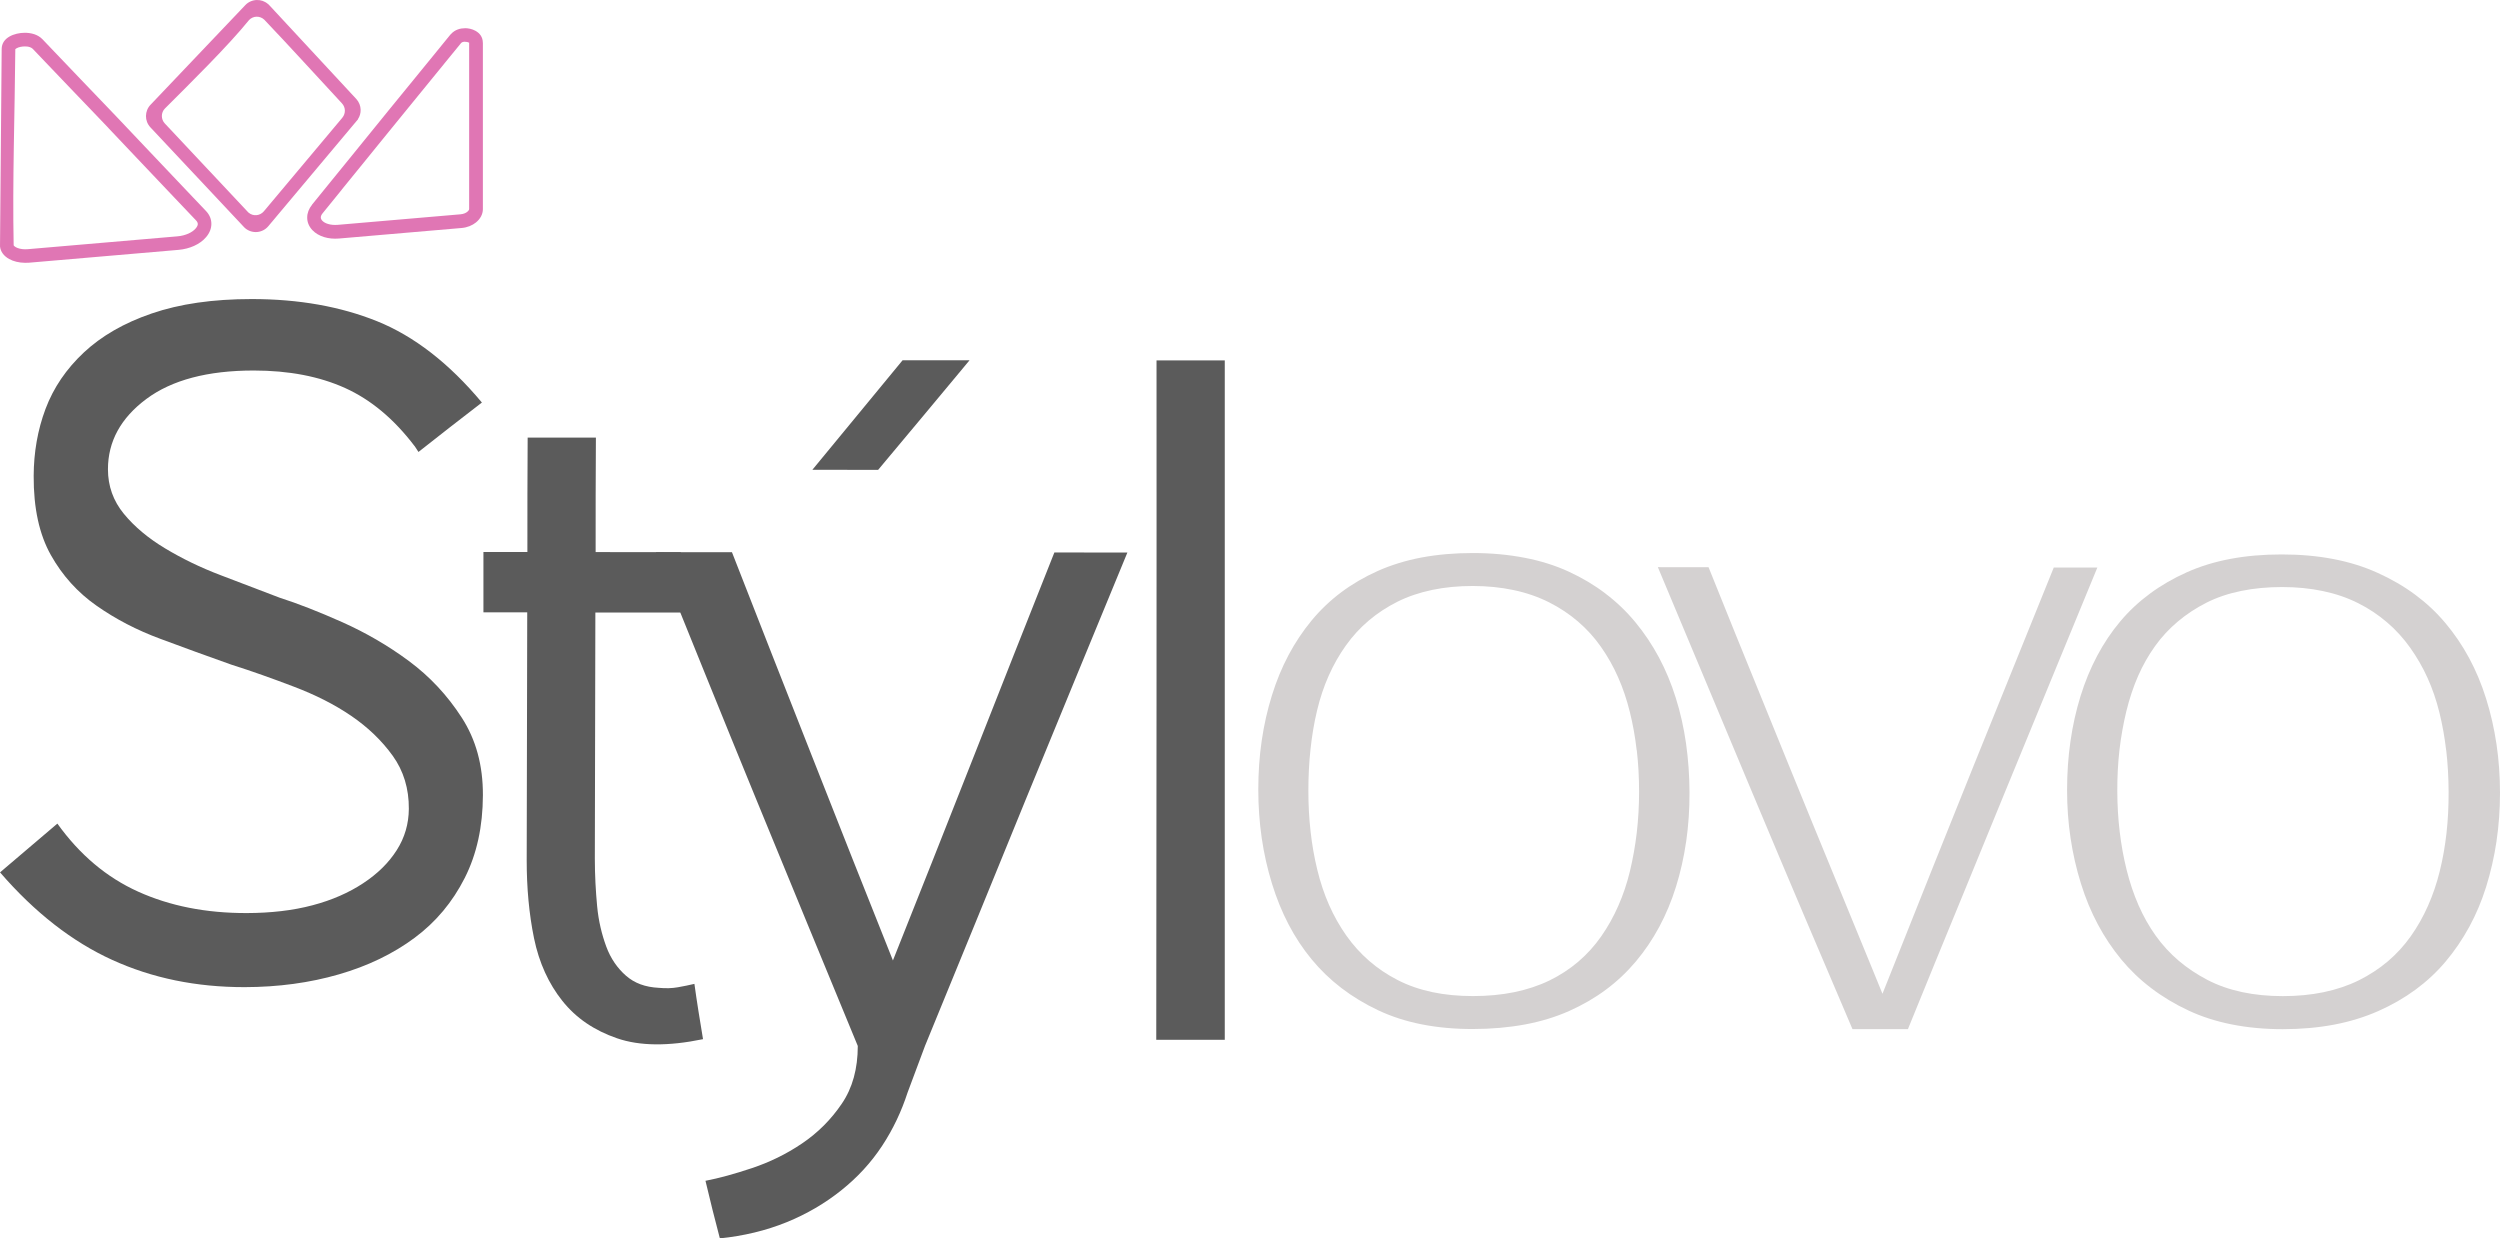
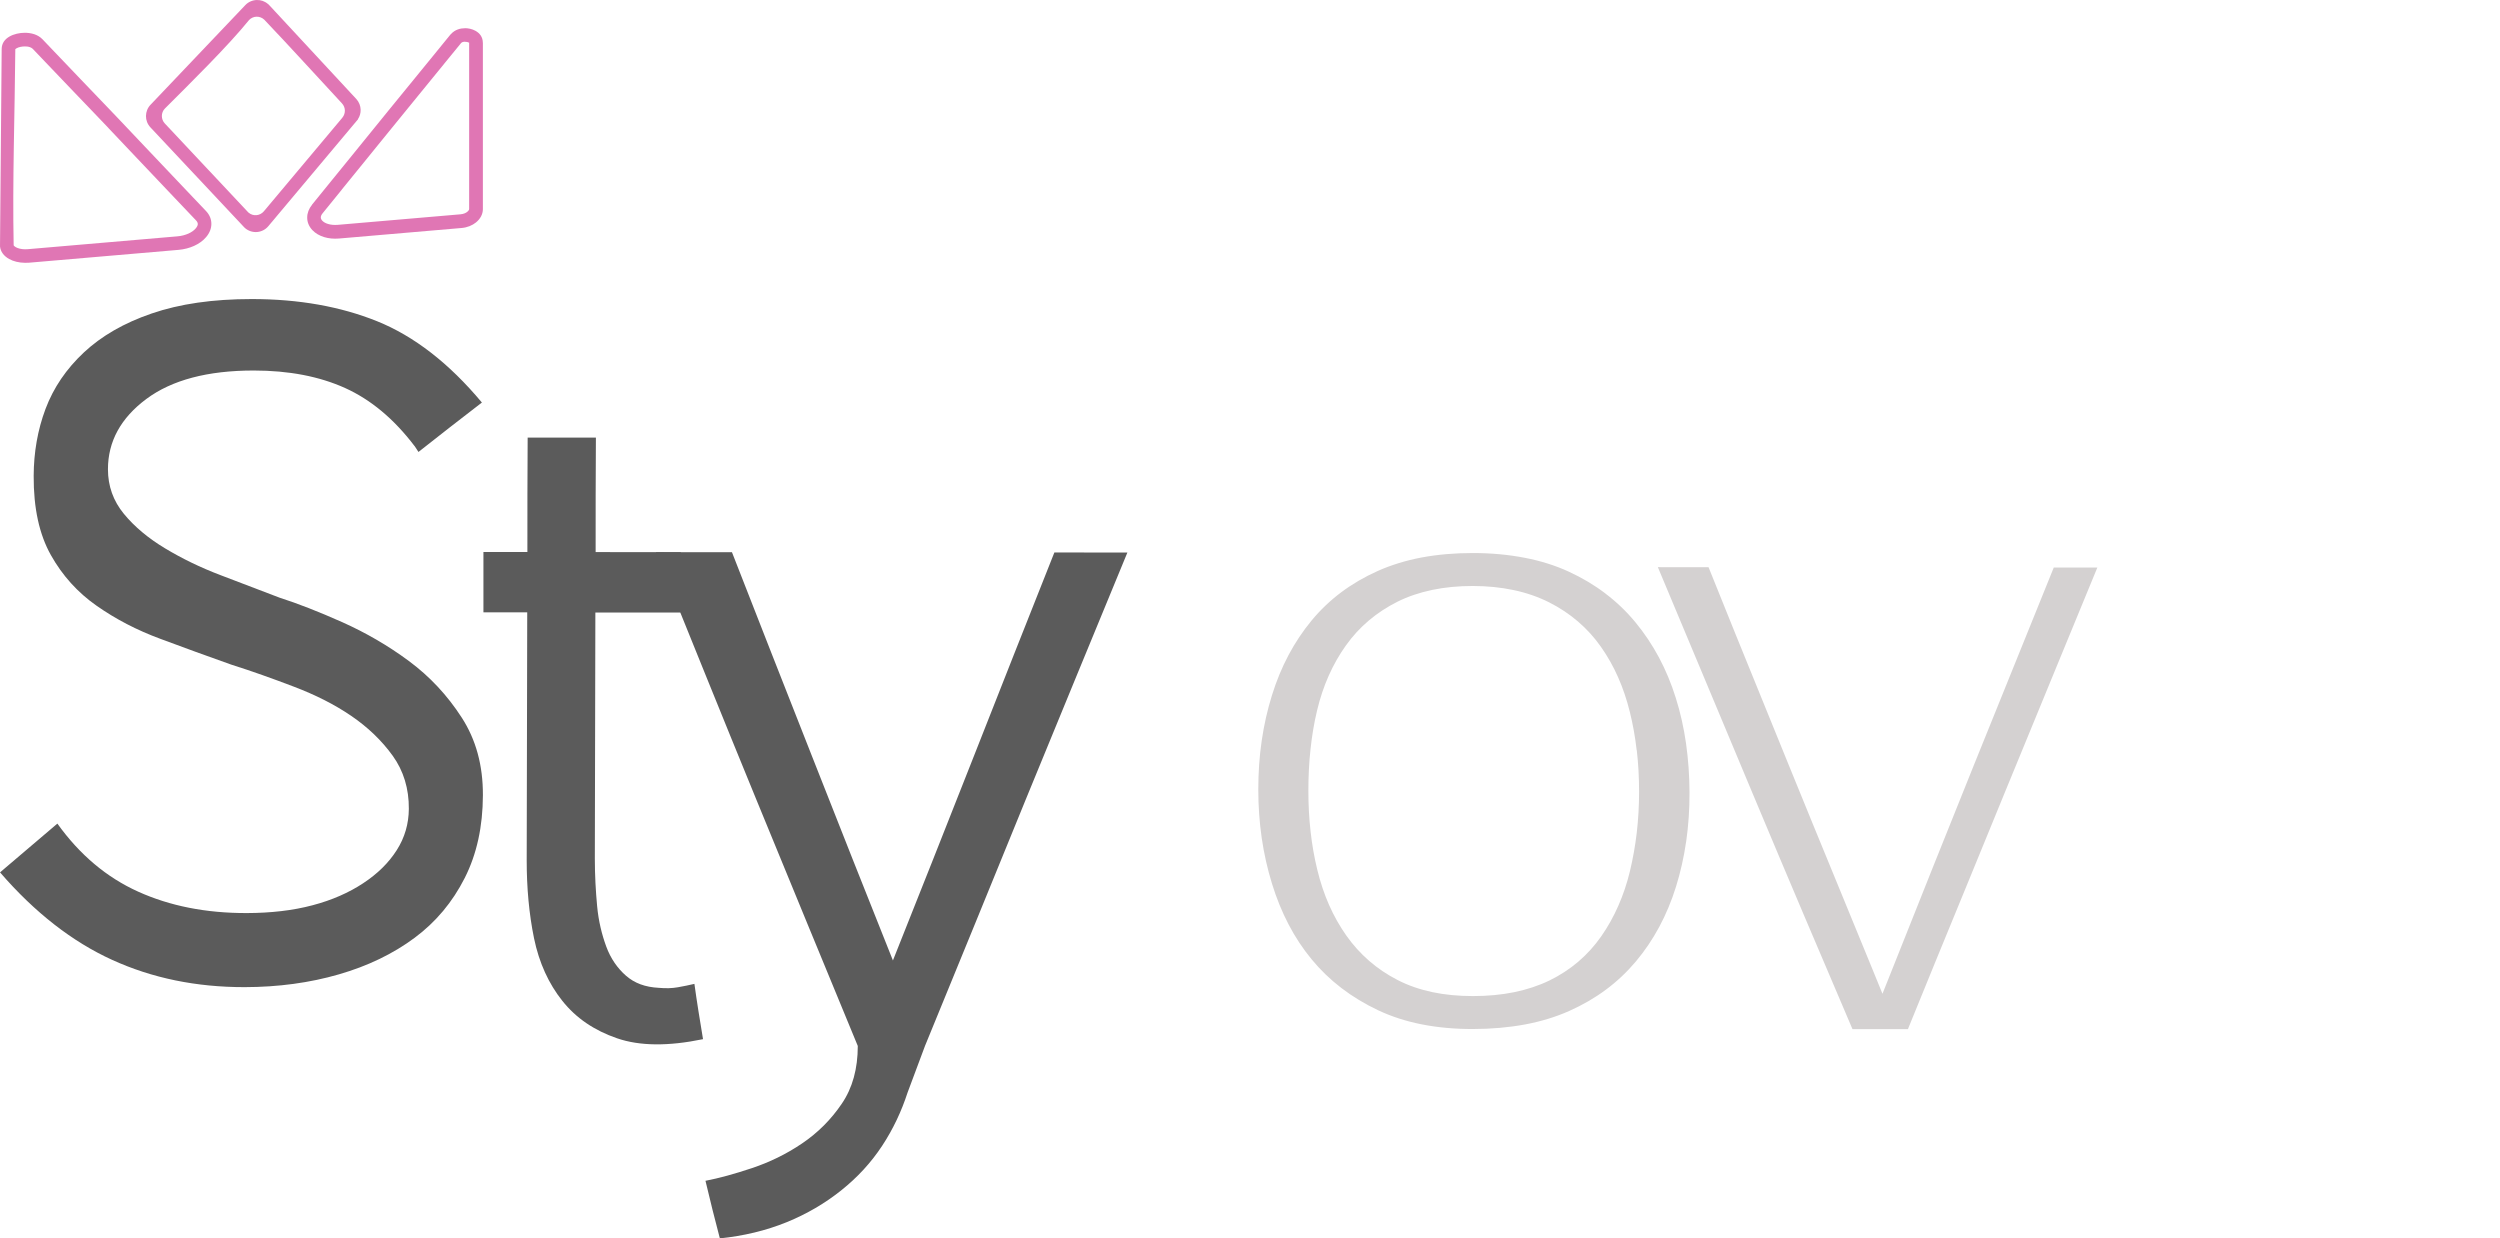
<svg xmlns="http://www.w3.org/2000/svg" id="svg32" viewBox="0 0 46746.445 23156.114" style="clip-rule:evenodd;fill-rule:evenodd;image-rendering:optimizeQuality;shape-rendering:geometricPrecision;text-rendering:geometricPrecision" version="1.1" height="231.561mm" width="467.464mm" xml:space="preserve">
  <defs id="defs4">
    <style id="style2" type="text/css">
    .fil3 {fill:#E076B4}
    .fil2 {fill:#5B5B5B;fill-rule:nonzero}
    .fil1 {fill:#D4D1D1;fill-rule:nonzero}
    .fil0 {fill:#E076B4;fill-rule:nonzero}
   </style>
  </defs>
  <g transform="translate(-72926.556,-42591.885)" id="Layer_x0020_1">
    <path style="fill:#e076b4;fill-rule:nonzero" id="path7" d="m 78761,46419 c 120,-148 239,-294 358,-441 129,-158 257,-316 384,-472 l 361,-445 c 120,-148 239,-295 358,-441 v 0 0 c 180,-220 260,-318 339,-415 77,-94 153,-188 230,-282 l 236,-289 c 237,-291 129,-159 319,-392 3,-3 6,-6 9,-9 40,-45 85,-73 131,-90 46,-17 91,-23 131,-23 h 4 v -1 c 60,0 134,14 196,49 78,43 137,114 138,221 v 3 h 1 v 3109 c 0,97 -49,185 -129,250 -69,56 -163,95 -268,104 l -2294,197 c -98,8 -192,-1 -275,-26 -89,-27 -166,-71 -223,-132 l -1,-1 c -64,-69 -96,-150 -95,-235 0,-82 31,-164 91,-238 z m 556,-280 c -119,146 -238,293 -358,441 -23,28 -34,54 -34,77 0,20 9,42 28,62 26,27 63,48 109,61 52,16 114,21 181,16 l 2294,-197 c 53,-5 98,-22 129,-48 21,-17 33,-35 33,-51 v -3109 h 1 v -1 c 0,-2 -3,1 -6,-1 -20,-11 -48,-16 -73,-16 v -1 h -2 c -14,0 -30,2 -44,7 -9,4 -19,9 -27,18 l -4,5 c -402,492 -296,362 -319,391 l -236,289 c -76,94 -153,188 -230,282 -146,179 -292,358 -339,416 v 0 c -119,146 -238,293 -358,440 l -361,445 c -127,157 -255,314 -384,472 z" class="fil0" />
-     <path style="fill:#e076b4;fill-rule:nonzero" id="path9" d="m 78741,43372 c -49,-56 -120,-136 0,0 z" class="fil0" />
    <path style="fill:#e076b4;fill-rule:nonzero" id="path11" d="m 74954,44985 -193,-202 c -170,-178 -341,-357 -506,-528 -169,-176 -331,-345 -493,-516 l -224,-235 c -14,-13 -32,-23 -51,-30 -34,-12 -71,-15 -101,-14 -49,1 -111,11 -154,37 -11,7 -19,12 -19,14 -10,1209 -55,2461 -31,3665 0,0 0,-3 0,0 v 1 c 2,10 17,23 40,37 44,24 105,39 175,39 13,0 30,-1 51,-2 l 2796,-240 c 75,-6 146,-25 207,-52 57,-26 104,-59 136,-97 25,-30 38,-57 38,-81 0,-21 -10,-43 -30,-65 v 0 c -134,-140 -268,-281 -402,-423 -135,-142 -270,-285 -406,-428 l -331,-349 -501,-529 v 0 z m -8,-378 193,202 v 0 0 c 208,220 167,176 501,529 l 331,349 c 136,143 271,286 406,428 135,142 269,283 402,423 l 1,1 c 67,71 100,154 99,242 -1,84 -33,168 -98,244 -57,68 -135,124 -226,165 -87,39 -186,65 -290,74 l -2796,240 c -22,2 -46,3 -74,2 -113,-1 -218,-27 -297,-71 -97,-54 -161,-135 -171,-234 v -5 c 0,-5 -1,-13 0,-25 l 31,-3664 c 1,-107 60,-182 144,-231 84,-49 196,-71 282,-71 52,-1 119,5 185,27 54,18 107,48 151,93 l 227,238 c 167,175 334,350 492,515 176,183 342,357 507,529 z" class="fil0" />
-     <path style="fill:#d4d1d1;fill-rule:nonzero" id="path13" d="m 119608,58319 c 43,-289 65,-589 65,-901 0,-314 -22,-617 -65,-908 -44,-296 -109,-582 -195,-855 -85,-272 -191,-525 -318,-760 -126,-234 -274,-452 -443,-653 -166,-198 -354,-374 -562,-528 -212,-158 -448,-294 -704,-410 -253,-115 -528,-201 -824,-258 -299,-58 -622,-87 -969,-87 -344,0 -664,27 -959,83 -295,55 -567,139 -816,250 -251,112 -481,245 -691,400 -207,153 -393,326 -556,521 -162,192 -305,406 -429,639 -126,237 -230,490 -313,758 -83,269 -146,550 -188,844 -42,291 -63,596 -63,913 0,309 22,608 65,897 44,293 109,577 195,852 85,273 190,526 315,760 125,235 271,453 437,655 164,198 350,377 558,535 211,161 443,301 696,419 246,116 517,203 812,262 296,59 614,89 956,89 343,0 663,-29 959,-85 298,-57 573,-142 826,-254 254,-112 486,-246 696,-400 210,-155 399,-330 564,-527 166,-197 314,-414 443,-651 126,-231 230,-479 313,-743 85,-273 151,-559 195,-855 z m -940,-1694 c 28,245 43,504 44,774 1,268 -12,525 -39,768 -28,249 -70,488 -127,717 -57,231 -131,447 -221,649 -91,204 -197,392 -320,565 -124,175 -268,333 -431,471 -162,137 -343,255 -542,354 -199,98 -419,172 -659,222 -237,49 -491,73 -761,73 -273,0 -526,-25 -761,-75 -238,-51 -455,-127 -650,-229 -194,-101 -373,-220 -535,-357 -162,-138 -307,-295 -433,-472 -123,-173 -230,-363 -320,-569 -89,-203 -163,-423 -221,-657 -58,-232 -101,-471 -130,-716 -29,-242 -44,-495 -45,-759 -1,-267 13,-521 40,-764 29,-252 73,-496 130,-732 58,-236 131,-455 219,-656 89,-202 195,-389 318,-560 123,-172 266,-325 427,-460 163,-137 342,-254 538,-353 193,-97 409,-170 647,-218 236,-48 490,-72 761,-72 272,0 527,25 764,75 240,50 461,126 663,228 197,99 376,219 537,357 164,140 308,299 433,475 124,175 233,362 324,564 91,201 165,416 222,647 56,228 99,466 127,712 z" class="fil1" />
    <path style="fill:#d4d1d1;fill-rule:nonzero" id="path15" d="m 107564,61835 h 1038 c 326,-803 697,-1708 1069,-2612 205,-499 410,-997 728,-1777 313,-766 705,-1717 1097,-2668 216,-524 432,-1049 648,-1574 h -815 c -627,1551 -387,958 -461,1140 -409,1011 -819,2023 -1033,2555 -278,688 -529,1315 -765,1906 -254,637 -508,1274 -761,1910 l -183,459 -187,-458 c -146,-356 -378,-922 -610,-1486 -336,-818 -673,-1636 -955,-2332 -173,-426 -346,-852 -520,-1279 -320,-786 -641,-1574 -980,-2421 -231,0 -577,-1 -948,-1 198,472 490,1168 832,1986 316,754 631,1507 946,2260 340,813 654,1555 952,2258 260,613 576,1354 909,2134 z" class="fil1" />
    <path style="fill:#d4d1d1;fill-rule:nonzero" id="path17" d="m 104456,58326 c 42,-295 63,-600 62,-913 -1,-316 -23,-622 -65,-920 -42,-294 -105,-577 -191,-849 -85,-273 -191,-526 -316,-760 -126,-235 -273,-455 -441,-658 -165,-200 -352,-379 -560,-536 v -1 c -208,-158 -437,-294 -687,-409 -250,-115 -524,-201 -821,-258 -304,-59 -628,-89 -972,-89 -342,0 -662,28 -961,84 -294,56 -565,140 -815,251 -250,112 -478,245 -685,400 -204,153 -388,328 -551,525 -164,198 -308,414 -431,645 -125,235 -229,487 -312,756 -84,270 -148,552 -191,846 -43,293 -64,598 -64,917 0,312 22,614 64,905 43,294 107,577 191,850 84,274 188,529 311,765 123,236 267,454 432,654 163,198 349,377 555,535 209,160 439,299 689,417 249,117 520,205 814,263 299,59 618,88 958,87 346,0 670,-29 973,-85 299,-56 574,-140 826,-252 251,-112 481,-245 689,-400 207,-154 392,-329 558,-526 167,-199 312,-414 437,-646 125,-233 230,-484 314,-754 84,-271 148,-553 190,-847 z m -924,-1705 c 29,249 43,507 43,774 0,266 -15,524 -44,772 -29,246 -72,484 -127,715 -55,229 -128,444 -216,644 -90,206 -197,396 -320,573 -123,176 -266,335 -430,475 -162,138 -343,256 -540,352 -201,97 -421,170 -662,219 -236,48 -491,72 -767,72 -272,0 -525,-24 -757,-73 -237,-50 -454,-125 -652,-227 -196,-100 -373,-220 -532,-358 -162,-141 -305,-300 -429,-476 -123,-175 -231,-366 -322,-572 -89,-202 -162,-420 -219,-655 -57,-234 -99,-473 -126,-719 -28,-249 -41,-503 -41,-762 0,-265 13,-523 40,-774 27,-252 67,-492 122,-721 55,-233 128,-450 217,-651 92,-207 200,-397 325,-571 124,-174 267,-329 427,-464 161,-136 339,-253 535,-351 196,-98 413,-171 651,-221 235,-49 487,-73 756,-73 271,0 526,26 763,76 242,51 463,128 664,229 198,100 379,220 541,359 163,140 307,298 430,474 123,175 231,365 321,570 89,201 162,417 219,648 57,229 100,468 128,716 z" class="fil1" />
-     <path style="fill:#5b5b5b;fill-rule:nonzero" id="path19" d="m 94547,62035 c 0,-2116 2,-4233 5,-6351 2,-2116 0,-4236 0,-6353 420,0 850,0 1276,0 0,2118 0,4236 0,6353 0,2118 0,4234 0,6351 -430,0 -860,0 -1280,0 z" class="fil2" />
-     <path style="fill:#5b5b5b;fill-rule:nonzero" id="path21" d="m 88117,51376 c 562,-683 1124,-1365 1687,-2048 420,0 836,0 1252,0 -567,685 -1139,1366 -1710,2050 -411,-2 -817,-2 -1228,-2 z" class="fil2" />
    <path style="fill:#5b5b5b;fill-rule:nonzero" id="path23" d="m 86118,64671 c 255,-49 543,-128 869,-237 326,-109 638,-259 935,-460 298,-201 545,-449 746,-746 200,-294 298,-655 298,-1078 -633,-1537 -1269,-3074 -1899,-4612 -631,-1538 -1252,-3079 -1876,-4621 472,0 945,0 1422,0 496,1277 1000,2549 1498,3818 499,1274 1006,2545 1512,3816 506,-1272 1012,-2543 1512,-3816 497,-1268 1002,-2538 1507,-3813 458,0 912,0 1365,2 -633,1539 -1270,3076 -1899,4614 -627,1533 -1252,3074 -1885,4610 -109,292 -217,581 -326,873 -113,348 -270,684 -477,998 -209,317 -463,591 -765,832 -302,241 -642,441 -1021,595 -386,157 -803,256 -1247,302 -94,-357 -184,-715 -269,-1077 z" class="fil2" />
    <path style="fill:#5b5b5b;fill-rule:nonzero" id="path25" d="m 82783,54042 c -274,0 -548,0 -817,0 0,-376 0,-752 0,-1129 269,0 548,0 822,0 0,-713 0,-1426 5,-2139 420,0 846,0 1276,0 -5,715 -5,1428 -5,2141 534,0 1063,2 1592,2 0,378 0,752 0,1128 -529,0 -1063,0 -1597,0 0,766 -5,1535 -5,2303 0,762 -5,1533 -5,2299 0,314 17,611 43,890 26,279 88,529 170,753 83,226 212,409 369,546 160,140 359,214 614,227 132,12 250,9 359,-11 109,-19 208,-40 307,-63 47,344 104,690 161,1034 -652,135 -1185,129 -1606,-16 -429,-147 -769,-379 -1025,-701 -254,-319 -434,-709 -529,-1170 -94,-459 -137,-947 -137,-1454 0,-773 5,-1549 5,-2318 0,-775 5,-1547 5,-2322 z" class="fil2" />
    <path style="fill:#5b5b5b;fill-rule:nonzero" id="path27" d="m 80680,50935 c -387,-511 -822,-871 -1299,-1087 -482,-218 -1054,-328 -1710,-328 -860,0 -1531,177 -2008,532 -477,355 -718,794 -718,1314 0,314 99,592 298,834 198,241 457,457 770,645 316,190 657,357 1039,502 383,146 746,286 1101,420 340,109 732,262 1172,458 434,194 855,436 1247,727 392,290 721,644 987,1056 268,414 399,896 397,1454 -2,583 -113,1099 -340,1547 -227,448 -538,823 -940,1121 -401,297 -870,524 -1413,681 -544,158 -1134,238 -1762,239 -907,1 -1729,-169 -2476,-509 -746,-340 -1446,-883 -2098,-1637 354,-302 713,-606 1072,-912 420,585 922,1007 1512,1273 591,267 1266,402 2032,400 444,-1 855,-47 1228,-146 364,-96 680,-236 945,-411 269,-177 477,-381 628,-618 151,-236 225,-495 227,-773 3,-376 -98,-711 -302,-994 -206,-286 -466,-534 -775,-745 -315,-215 -671,-393 -1072,-546 -402,-153 -784,-290 -1167,-411 -444,-156 -888,-320 -1328,-483 -444,-164 -837,-369 -1195,-620 -355,-248 -641,-566 -855,-948 -216,-385 -324,-876 -321,-1481 2,-436 73,-855 222,-1252 149,-396 388,-747 718,-1056 327,-305 746,-549 1266,-727 524,-180 1143,-270 1871,-270 879,0 1659,139 2343,414 690,278 1347,785 1961,1521 -402,307 -794,616 -1186,924 -24,-35 -47,-72 -71,-109 z" class="fil2" />
    <path style="fill:#e076b4" id="path29" d="m 77961,42688 1627,1754 c 53,57 80,129 82,201 2,61 -15,123 -50,176 l 2,2 -1678,2000 c -54,65 -130,102 -208,109 -78,7 -159,-16 -224,-70 l -2,-2 c -5,-5 -11,-10 -16,-15 -6,-6 -12,-12 -17,-18 l -1738,-1852 c -56,-60 -84,-137 -83,-213 1,-76 30,-153 87,-211 l 1772,-1863 c 58,-61 136,-92 214,-94 73,-2 147,22 206,73 l 2,-1 24,26 z m 1360,1837 c -482,-519 -961,-1048 -1449,-1561 l -5,-5 c -40,-38 -92,-56 -143,-55 -51,1 -102,22 -141,63 -392,485 -1115,1196 -1573,1654 -38,38 -57,89 -57,139 0,50 18,101 55,140 l 1545,1646 c 3,4 7,8 11,12 4,3 8,7 12,11 43,36 96,51 147,46 51,-5 101,-29 137,-72 l 1445,-1723 23,-28 c 32,-39 48,-87 47,-135 -1,-47 -19,-94 -54,-132 z" class="fil3" />
  </g>
</svg>